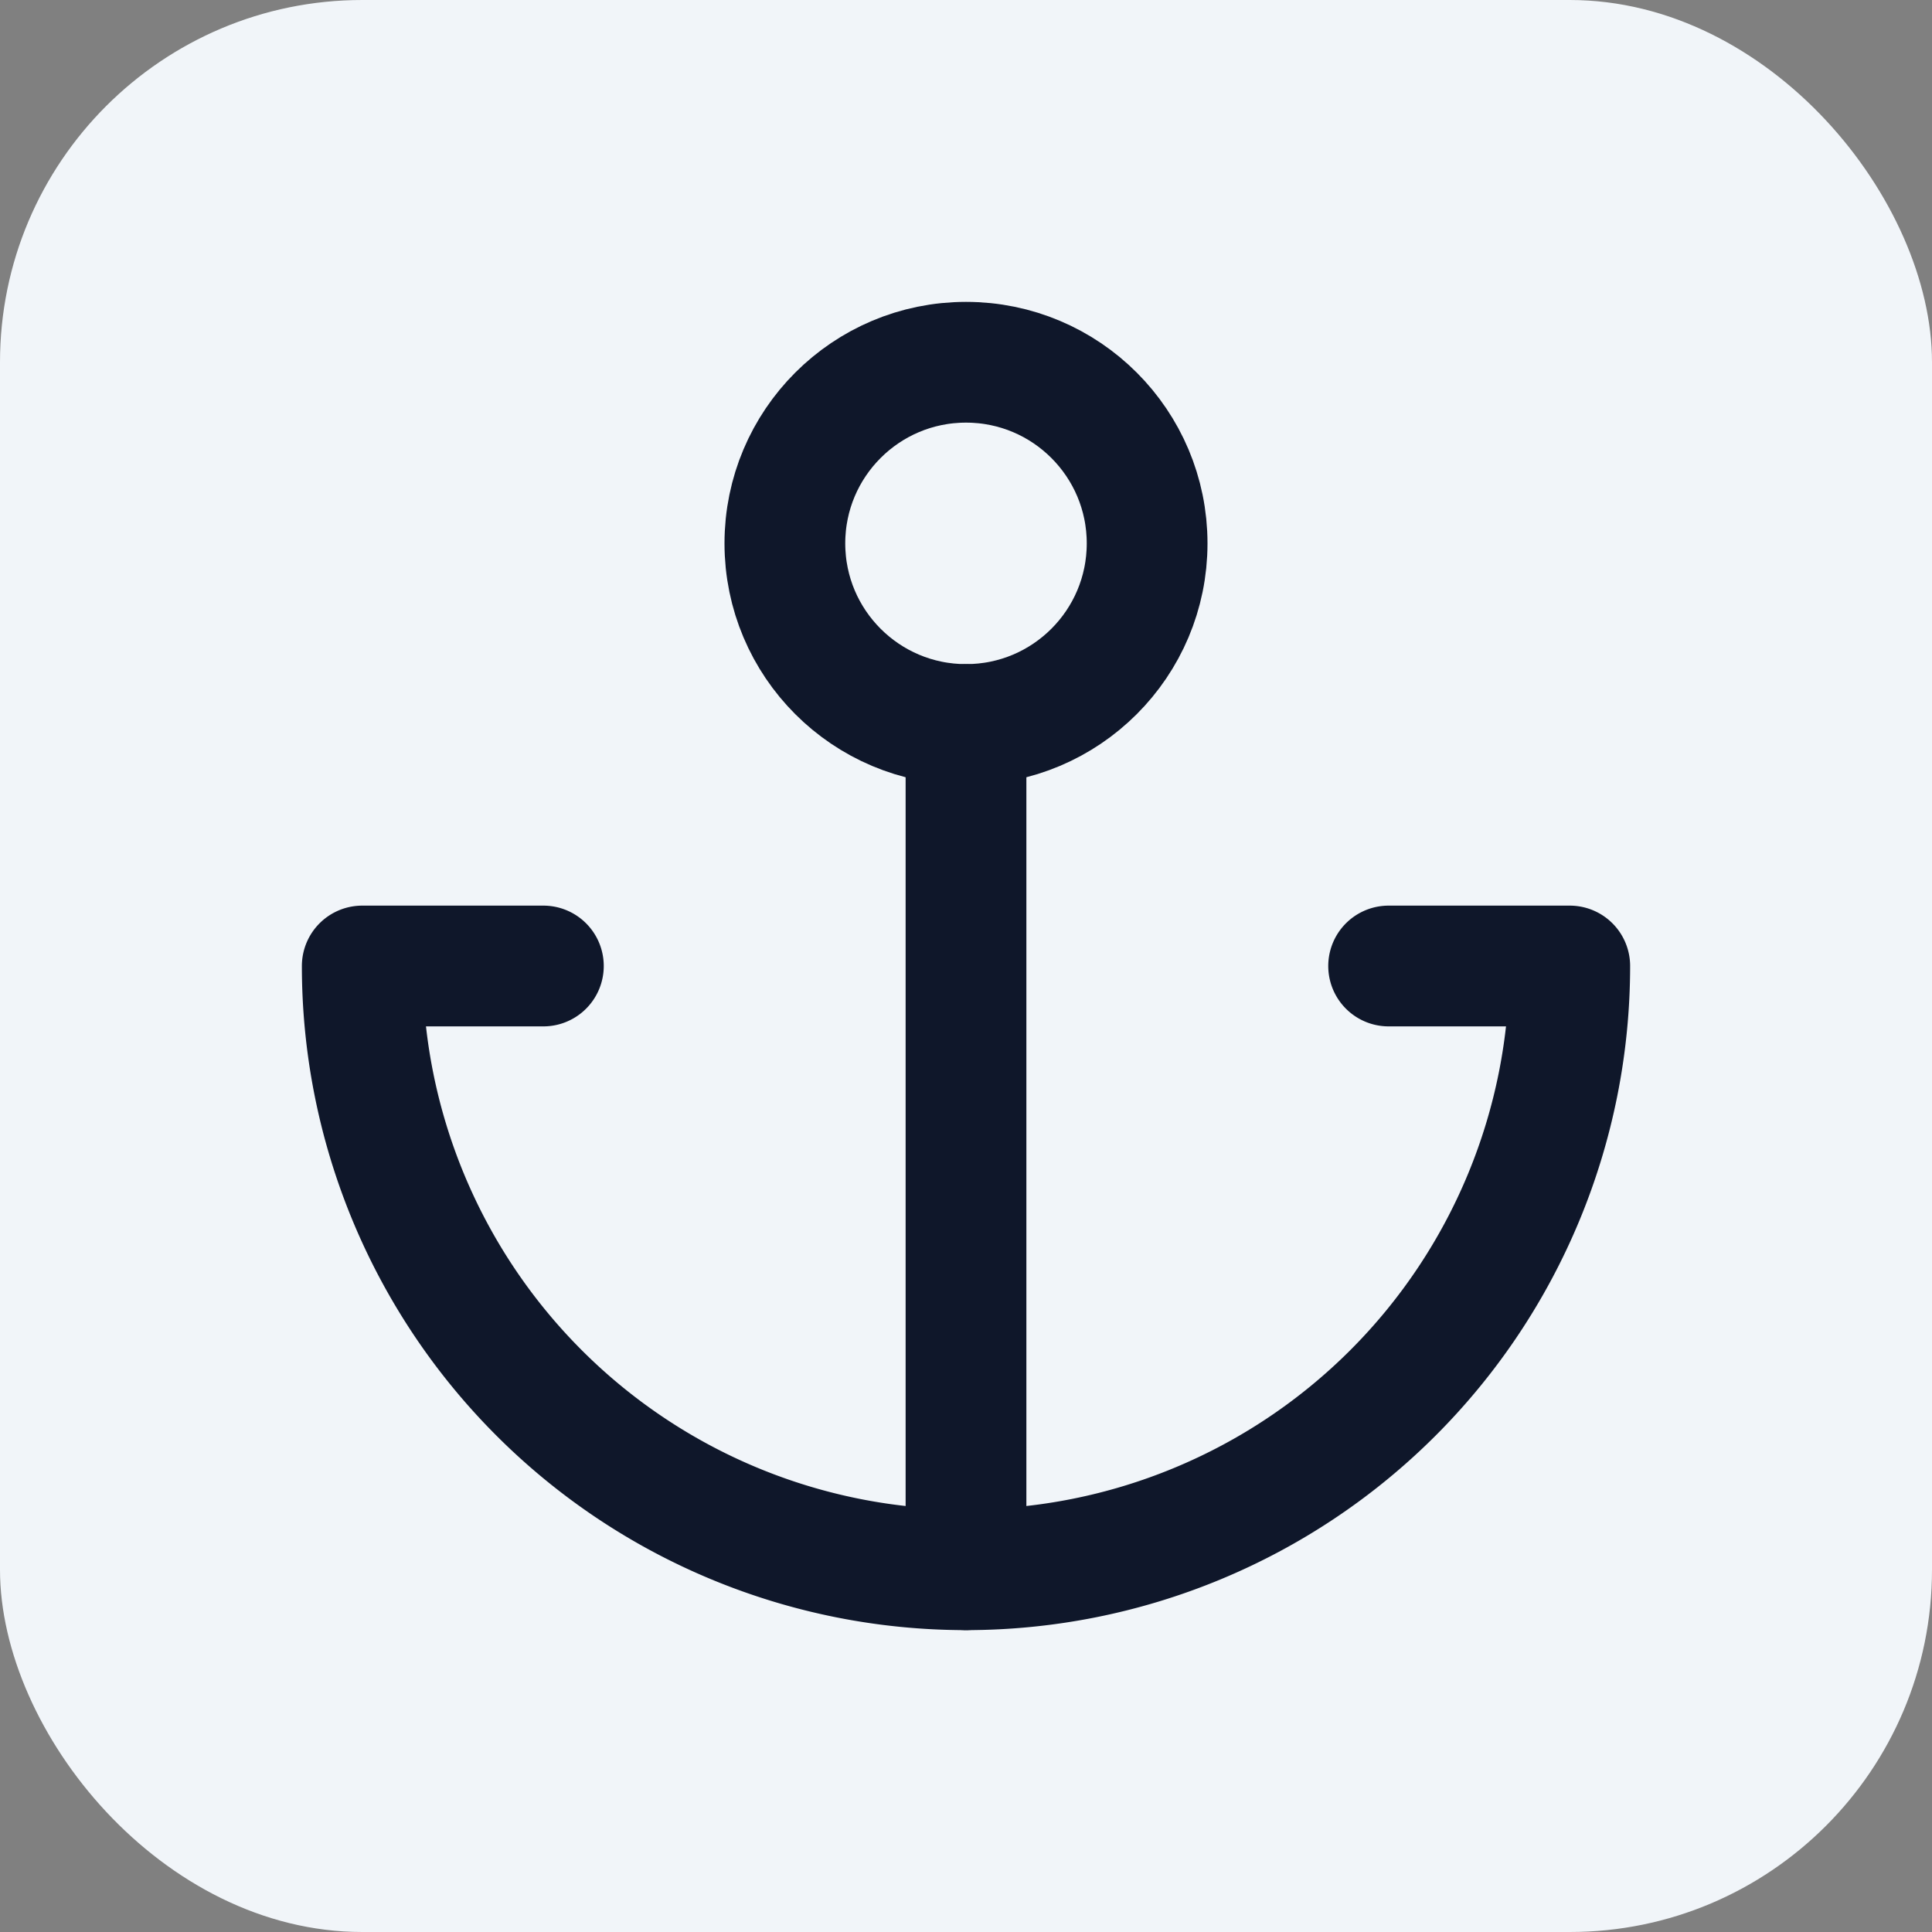
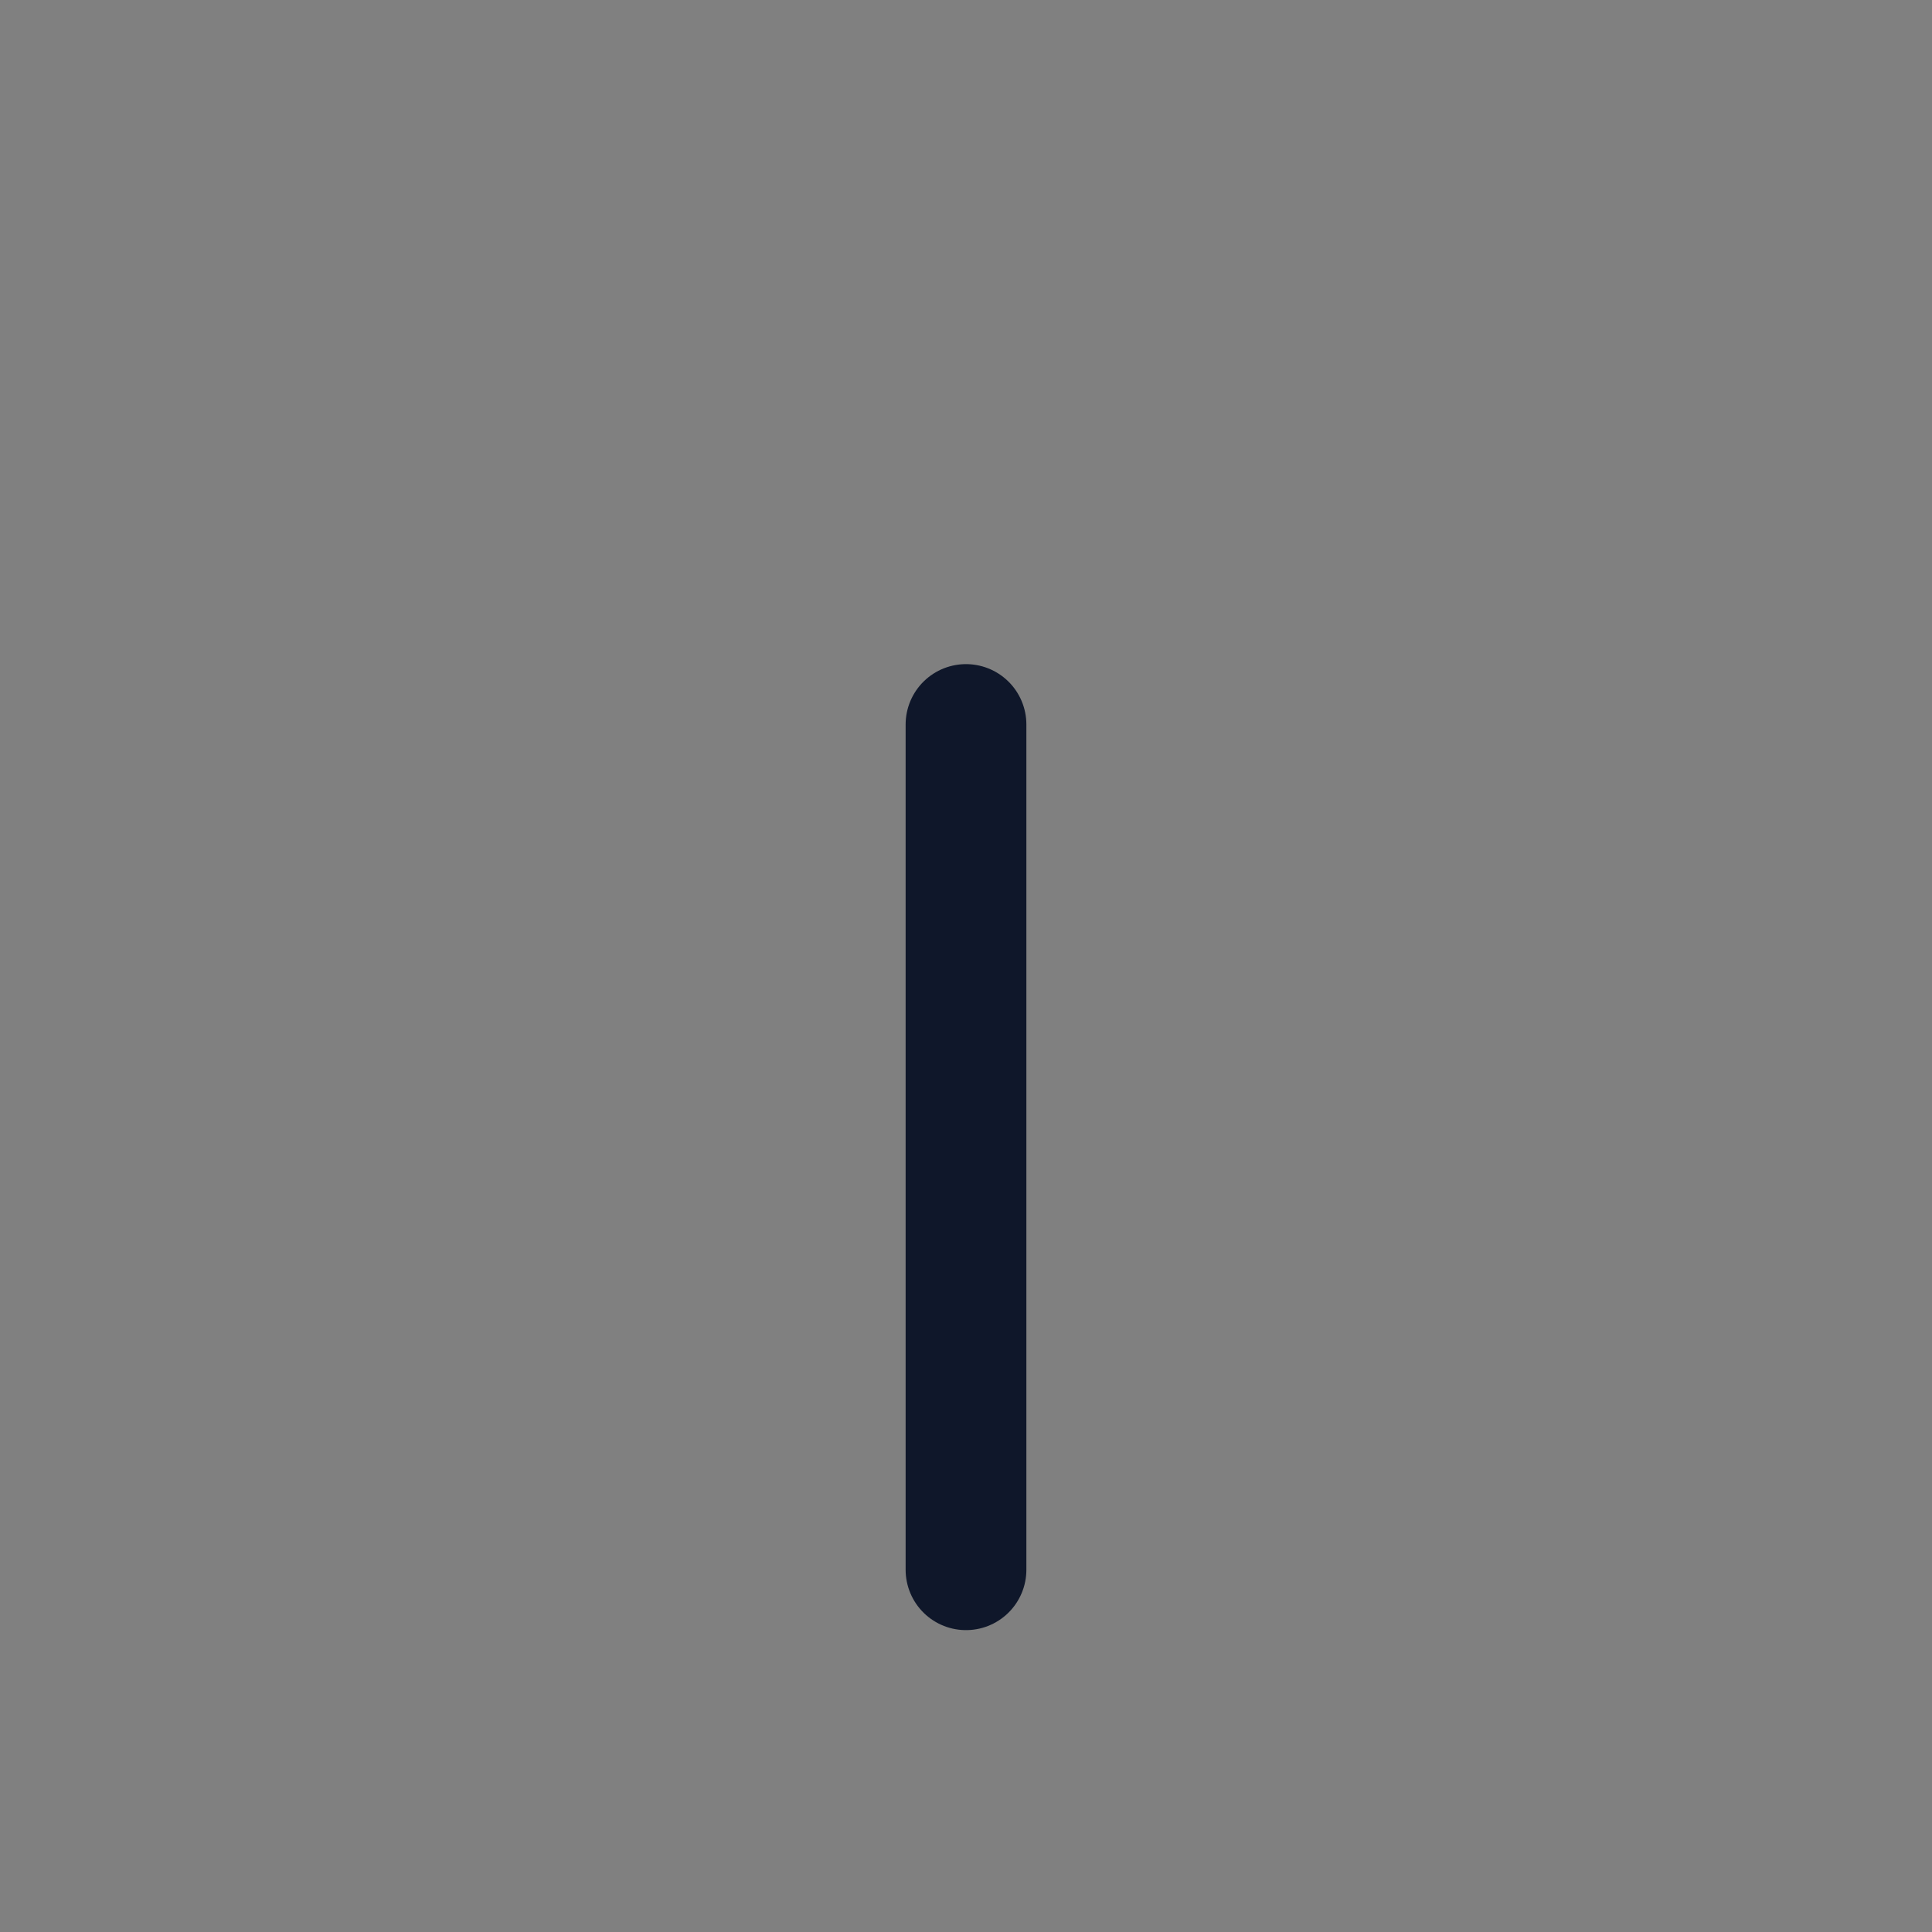
<svg xmlns="http://www.w3.org/2000/svg" width="32" height="32" viewBox="0 0 32 32">
  <rect x="0" y="0" width="32" height="32" fill="#808080" stroke="none" />
-   <rect width="32" height="32" rx="6" fill="#f1f5f9" />
  <g transform="translate(4, 4)">
    <path d="M12 22V8" stroke="#0f172a" stroke-width="2" stroke-linecap="round" stroke-linejoin="round" fill="none" />
-     <path d="M5 12H2a10 10 0 0 0 20 0h-3" stroke="#0f172a" stroke-width="2" stroke-linecap="round" stroke-linejoin="round" fill="none" />
-     <circle cx="12" cy="5" r="3" stroke="#0f172a" stroke-width="2" fill="none" />
  </g>
</svg>